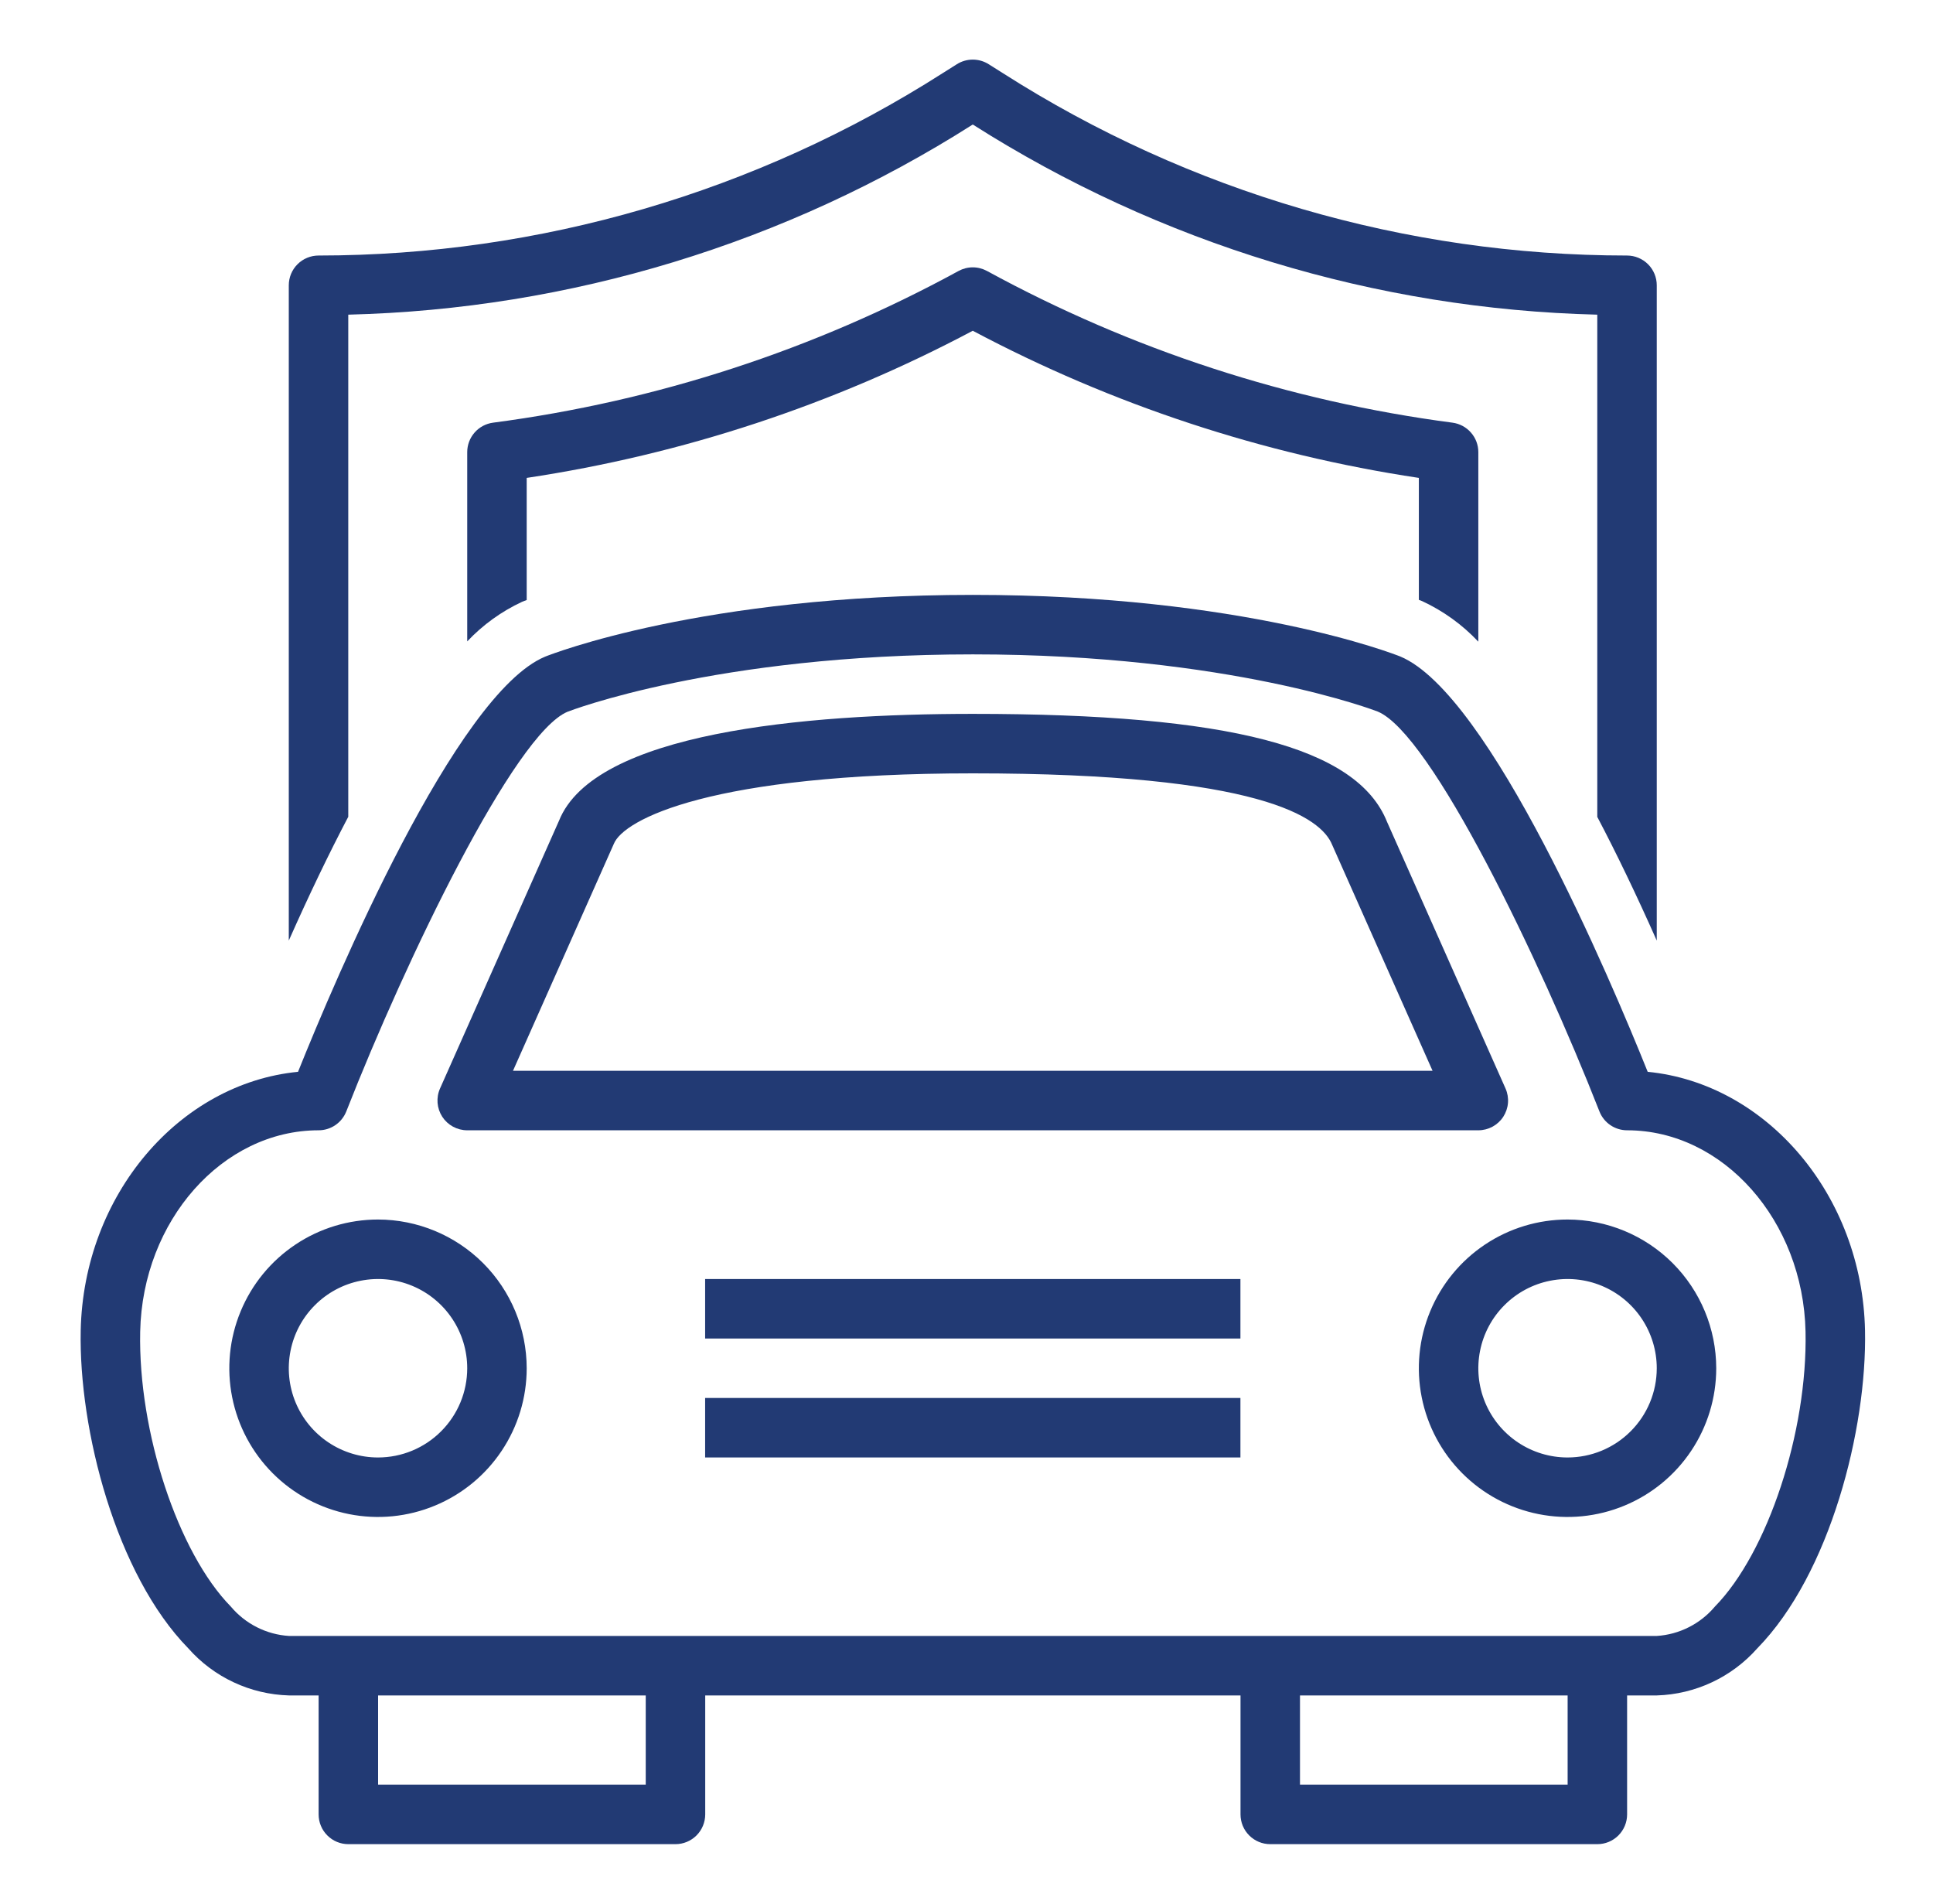
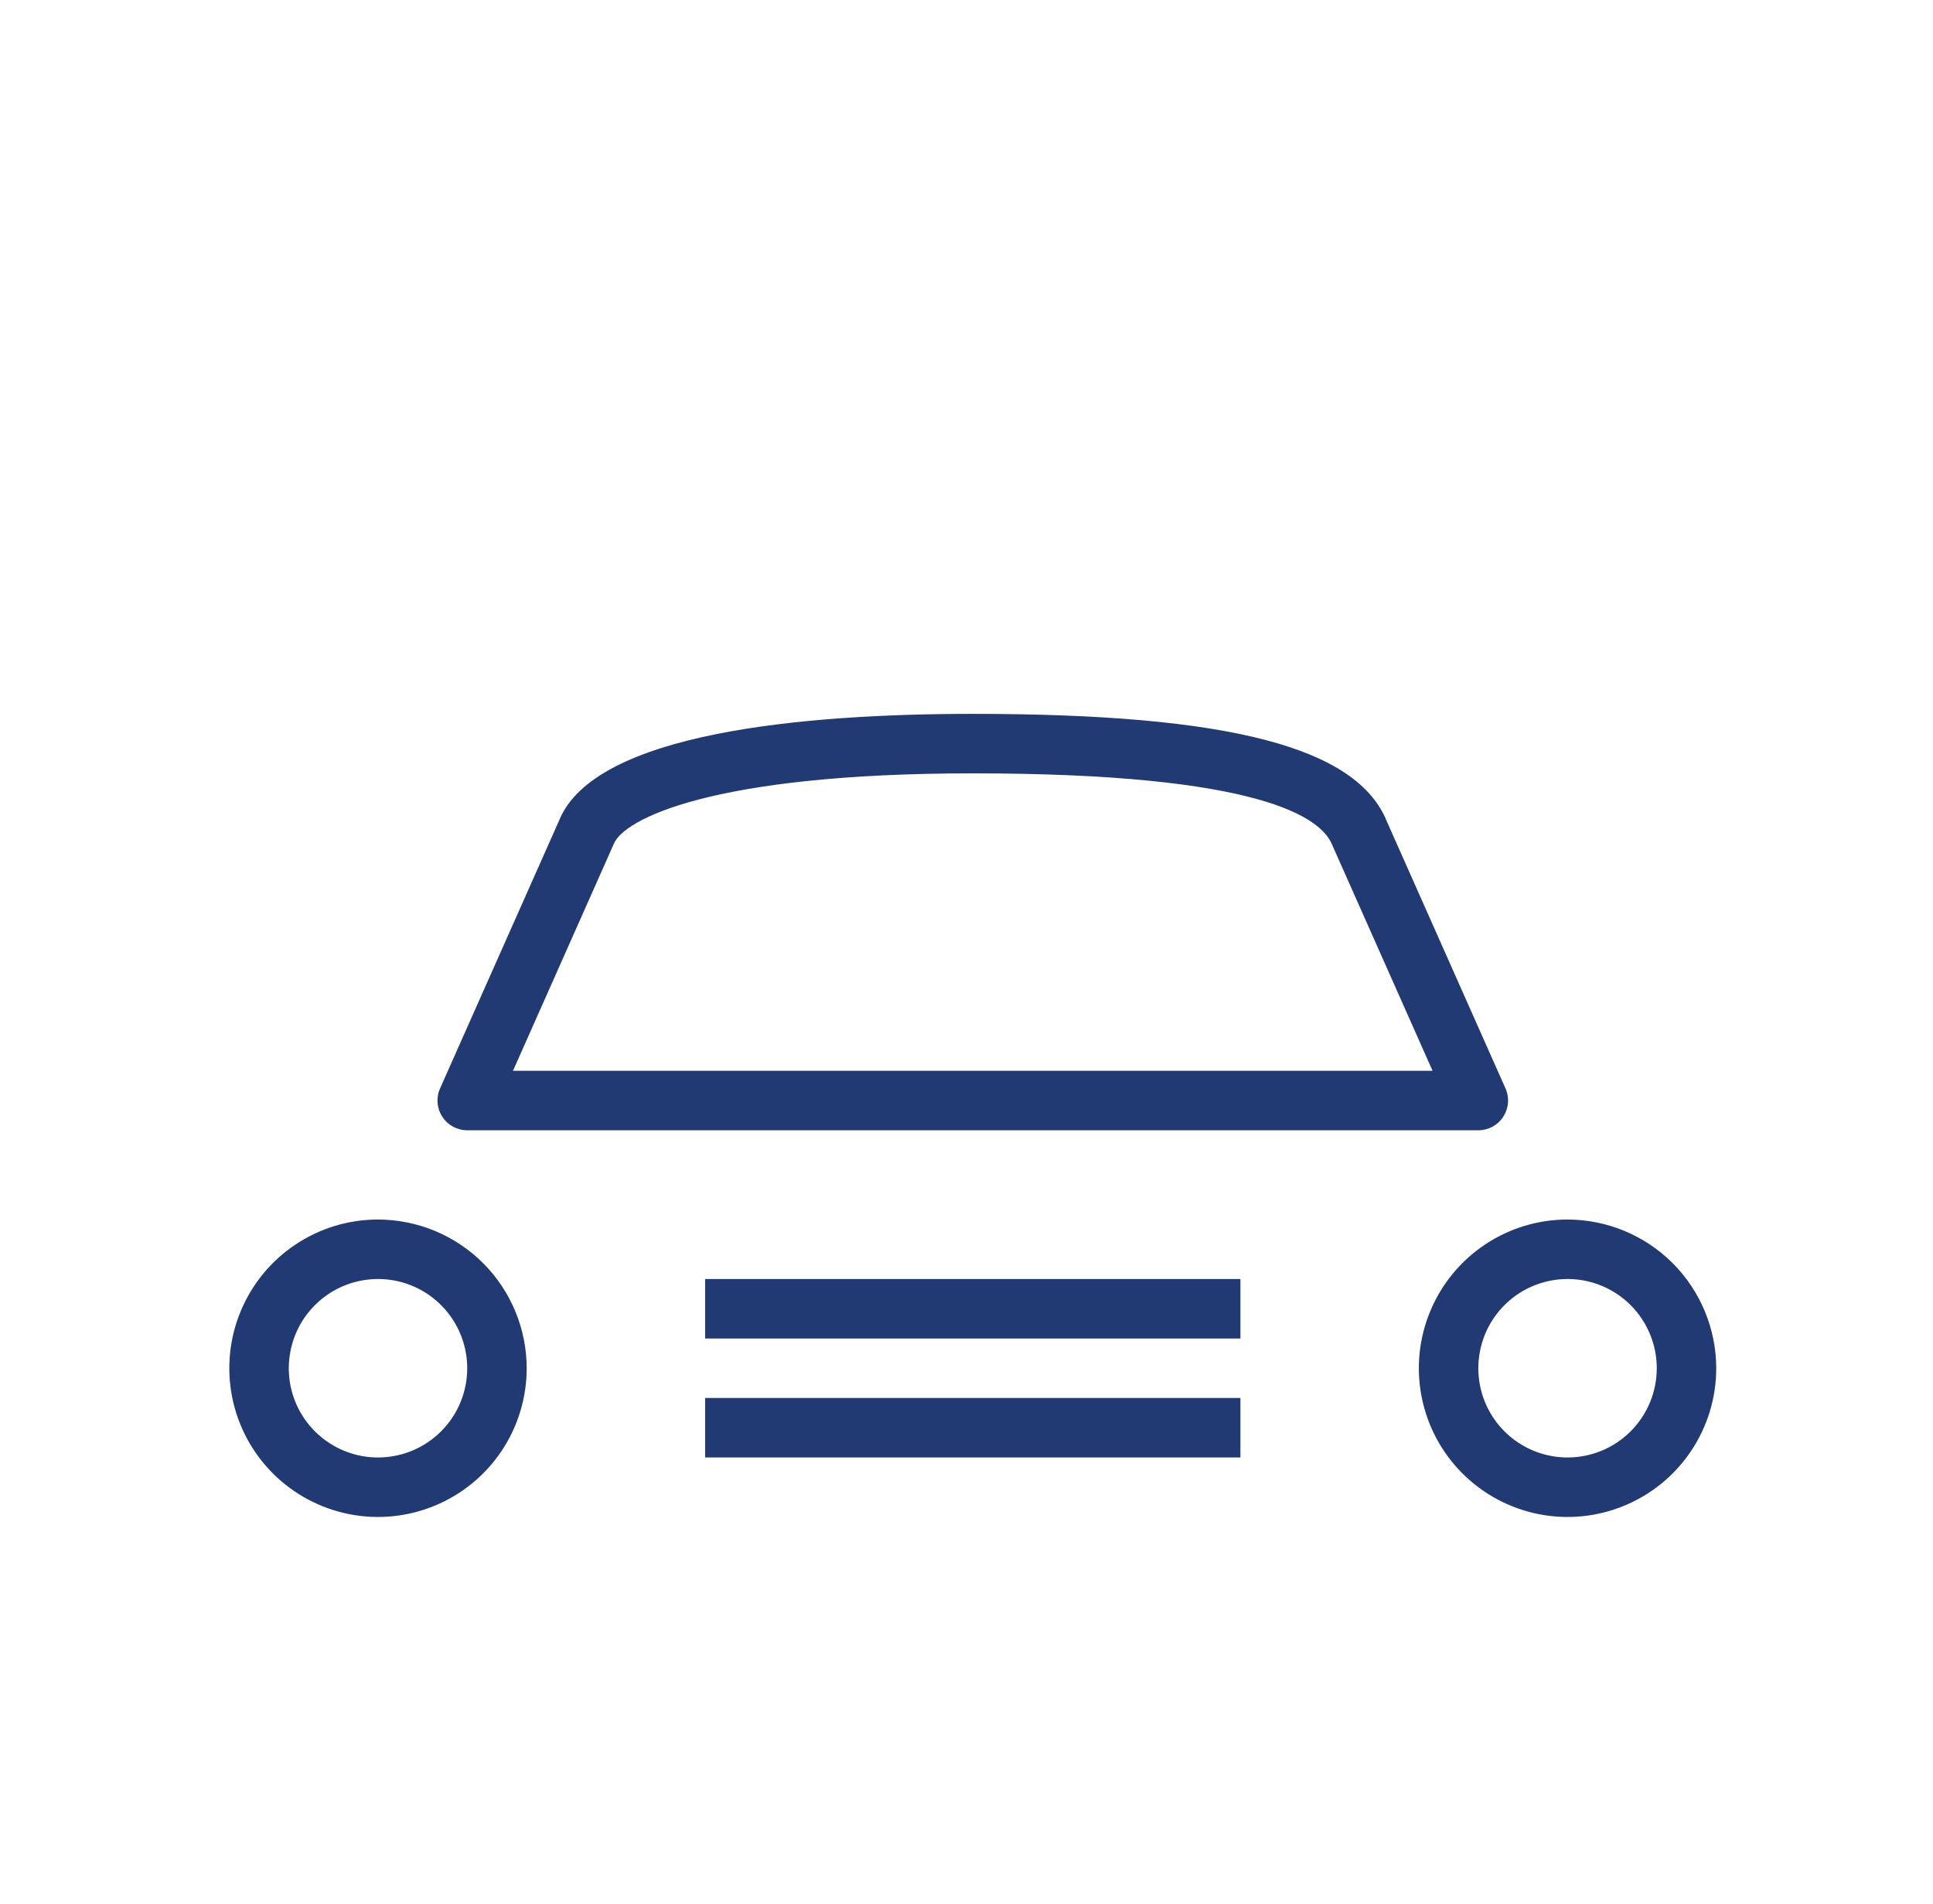
<svg xmlns="http://www.w3.org/2000/svg" width="65" height="64" viewBox="0 0 65 64" fill="none">
-   <path d="M17.557 20.232L17.711 20.173V16.067C22.955 15.279 28.027 13.606 32.711 11.12C37.395 13.606 42.467 15.279 47.711 16.067V20.167L47.825 20.211C48.535 20.541 49.175 21.003 49.711 21.573V15.201C49.711 14.958 49.623 14.724 49.462 14.542C49.302 14.359 49.081 14.242 48.841 14.21C43.354 13.49 38.047 11.761 33.189 9.11C33.042 9.03 32.878 8.988 32.711 8.988C32.544 8.988 32.38 9.03 32.233 9.11C27.375 11.761 22.068 13.49 16.581 14.21C16.34 14.242 16.119 14.359 15.959 14.542C15.799 14.724 15.711 14.958 15.711 15.201V21.564C16.236 21.007 16.863 20.555 17.557 20.232Z" fill="#223A74" />
-   <path d="M11.711 27.46V10.579C19.162 10.395 26.421 8.185 32.711 4.186C39.001 8.185 46.26 10.395 53.711 10.579V27.464C54.361 28.698 55.028 30.085 55.711 31.623V9.591C55.711 9.326 55.606 9.072 55.418 8.884C55.23 8.697 54.976 8.591 54.711 8.591C47.274 8.589 39.993 6.462 33.724 2.46L33.248 2.16C33.087 2.058 32.901 2.004 32.711 2.004C32.521 2.004 32.334 2.058 32.174 2.16L31.698 2.46C25.43 6.462 18.148 8.589 10.711 8.591C10.446 8.591 10.191 8.697 10.004 8.884C9.816 9.072 9.711 9.326 9.711 9.591V31.622C10.394 30.084 11.061 28.697 11.711 27.46Z" fill="#223A74" />
-   <path d="M55.406 36.034C54.152 32.911 50.094 23.325 47.086 22.071C46.874 21.987 41.802 20 32.714 20C23.626 20 18.554 21.987 18.329 22.077C15.329 23.326 11.276 32.911 10.022 36.034C6.022 36.426 2.808 40.176 2.714 44.734C2.646 48.053 3.891 52.925 6.334 55.419C6.759 55.9 7.278 56.288 7.86 56.56C8.441 56.832 9.072 56.981 9.714 57H10.714V61C10.714 61.265 10.819 61.52 11.007 61.707C11.194 61.895 11.448 62 11.714 62H22.714C22.979 62 23.233 61.895 23.421 61.707C23.608 61.52 23.714 61.265 23.714 61V57H41.714V61C41.714 61.265 41.819 61.52 42.007 61.707C42.194 61.895 42.448 62 42.714 62H53.714C53.979 62 54.233 61.895 54.421 61.707C54.608 61.52 54.714 61.265 54.714 61V57H55.714C56.355 56.981 56.987 56.83 57.568 56.557C58.149 56.285 58.669 55.895 59.094 55.414C61.537 52.92 62.782 48.048 62.714 44.729C62.62 40.176 59.403 36.426 55.406 36.034ZM21.714 60H12.714V57H21.714V60ZM52.714 60H43.714V57H52.714V60ZM57.665 54.014C57.423 54.301 57.125 54.537 56.79 54.706C56.455 54.876 56.088 54.976 55.714 55H9.714C9.339 54.976 8.973 54.876 8.637 54.706C8.302 54.537 8.005 54.301 7.763 54.014C5.984 52.2 4.644 48.138 4.714 44.771C4.791 41.037 7.483 38 10.714 38C10.915 38 11.111 37.939 11.277 37.826C11.443 37.713 11.571 37.552 11.645 37.365C13.657 32.234 17.3 24.672 19.084 23.929C19.132 23.91 24.049 22 32.714 22C41.379 22 46.296 23.91 46.329 23.923C48.129 24.672 51.771 32.234 53.783 37.365C53.856 37.552 53.984 37.713 54.15 37.826C54.316 37.939 54.513 38 54.714 38C57.945 38 60.637 41.037 60.714 44.771C60.784 48.138 59.444 52.2 57.665 54.014Z" fill="#223A74" />
  <path d="M15.711 38H49.711C49.877 38 50.041 37.958 50.188 37.879C50.334 37.8 50.459 37.685 50.55 37.545C50.64 37.405 50.695 37.245 50.708 37.079C50.721 36.913 50.693 36.746 50.625 36.594L46.64 27.628C45.636 25.119 41.34 24 32.711 24C27.019 24 19.982 24.629 18.797 27.594L14.797 36.594C14.729 36.746 14.701 36.913 14.714 37.079C14.727 37.245 14.782 37.405 14.872 37.545C14.963 37.685 15.088 37.8 15.234 37.879C15.38 37.958 15.544 38 15.711 38ZM20.64 28.372C20.967 27.551 23.911 26 32.711 26C42.389 26 44.428 27.486 44.797 28.406L48.172 36H17.25L20.64 28.372ZM12.711 41C11.722 41 10.755 41.293 9.933 41.843C9.111 42.392 8.47 43.173 8.092 44.087C7.713 45 7.614 46.005 7.807 46.975C8 47.945 8.476 48.836 9.175 49.535C9.875 50.235 10.766 50.711 11.736 50.904C12.705 51.097 13.711 50.998 14.624 50.619C15.538 50.241 16.319 49.6 16.868 48.778C17.418 47.956 17.711 46.989 17.711 46C17.709 44.674 17.182 43.404 16.245 42.466C15.307 41.529 14.037 41.002 12.711 41ZM12.711 49C12.118 49 11.538 48.824 11.044 48.494C10.551 48.165 10.166 47.696 9.939 47.148C9.712 46.6 9.653 45.997 9.769 45.415C9.884 44.833 10.17 44.298 10.59 43.879C11.009 43.459 11.544 43.173 12.126 43.058C12.708 42.942 13.311 43.001 13.859 43.228C14.407 43.455 14.876 43.84 15.205 44.333C15.535 44.827 15.711 45.407 15.711 46C15.711 46.796 15.395 47.559 14.832 48.121C14.27 48.684 13.507 49 12.711 49ZM52.711 41C51.722 41 50.755 41.293 49.933 41.843C49.111 42.392 48.47 43.173 48.092 44.087C47.713 45 47.614 46.005 47.807 46.975C48 47.945 48.476 48.836 49.175 49.535C49.875 50.235 50.766 50.711 51.736 50.904C52.705 51.097 53.711 50.998 54.624 50.619C55.538 50.241 56.319 49.6 56.868 48.778C57.418 47.956 57.711 46.989 57.711 46C57.709 44.674 57.182 43.404 56.245 42.466C55.307 41.529 54.036 41.002 52.711 41ZM52.711 49C52.118 49 51.538 48.824 51.044 48.494C50.551 48.165 50.166 47.696 49.939 47.148C49.712 46.6 49.653 45.997 49.769 45.415C49.884 44.833 50.17 44.298 50.59 43.879C51.009 43.459 51.544 43.173 52.126 43.058C52.708 42.942 53.311 43.001 53.859 43.228C54.407 43.455 54.876 43.84 55.205 44.333C55.535 44.827 55.711 45.407 55.711 46C55.711 46.796 55.395 47.559 54.832 48.121C54.27 48.684 53.507 49 52.711 49ZM23.711 47H41.711V49H23.711V47ZM23.711 43H41.711V45H23.711V43Z" fill="#223A74" />
</svg>